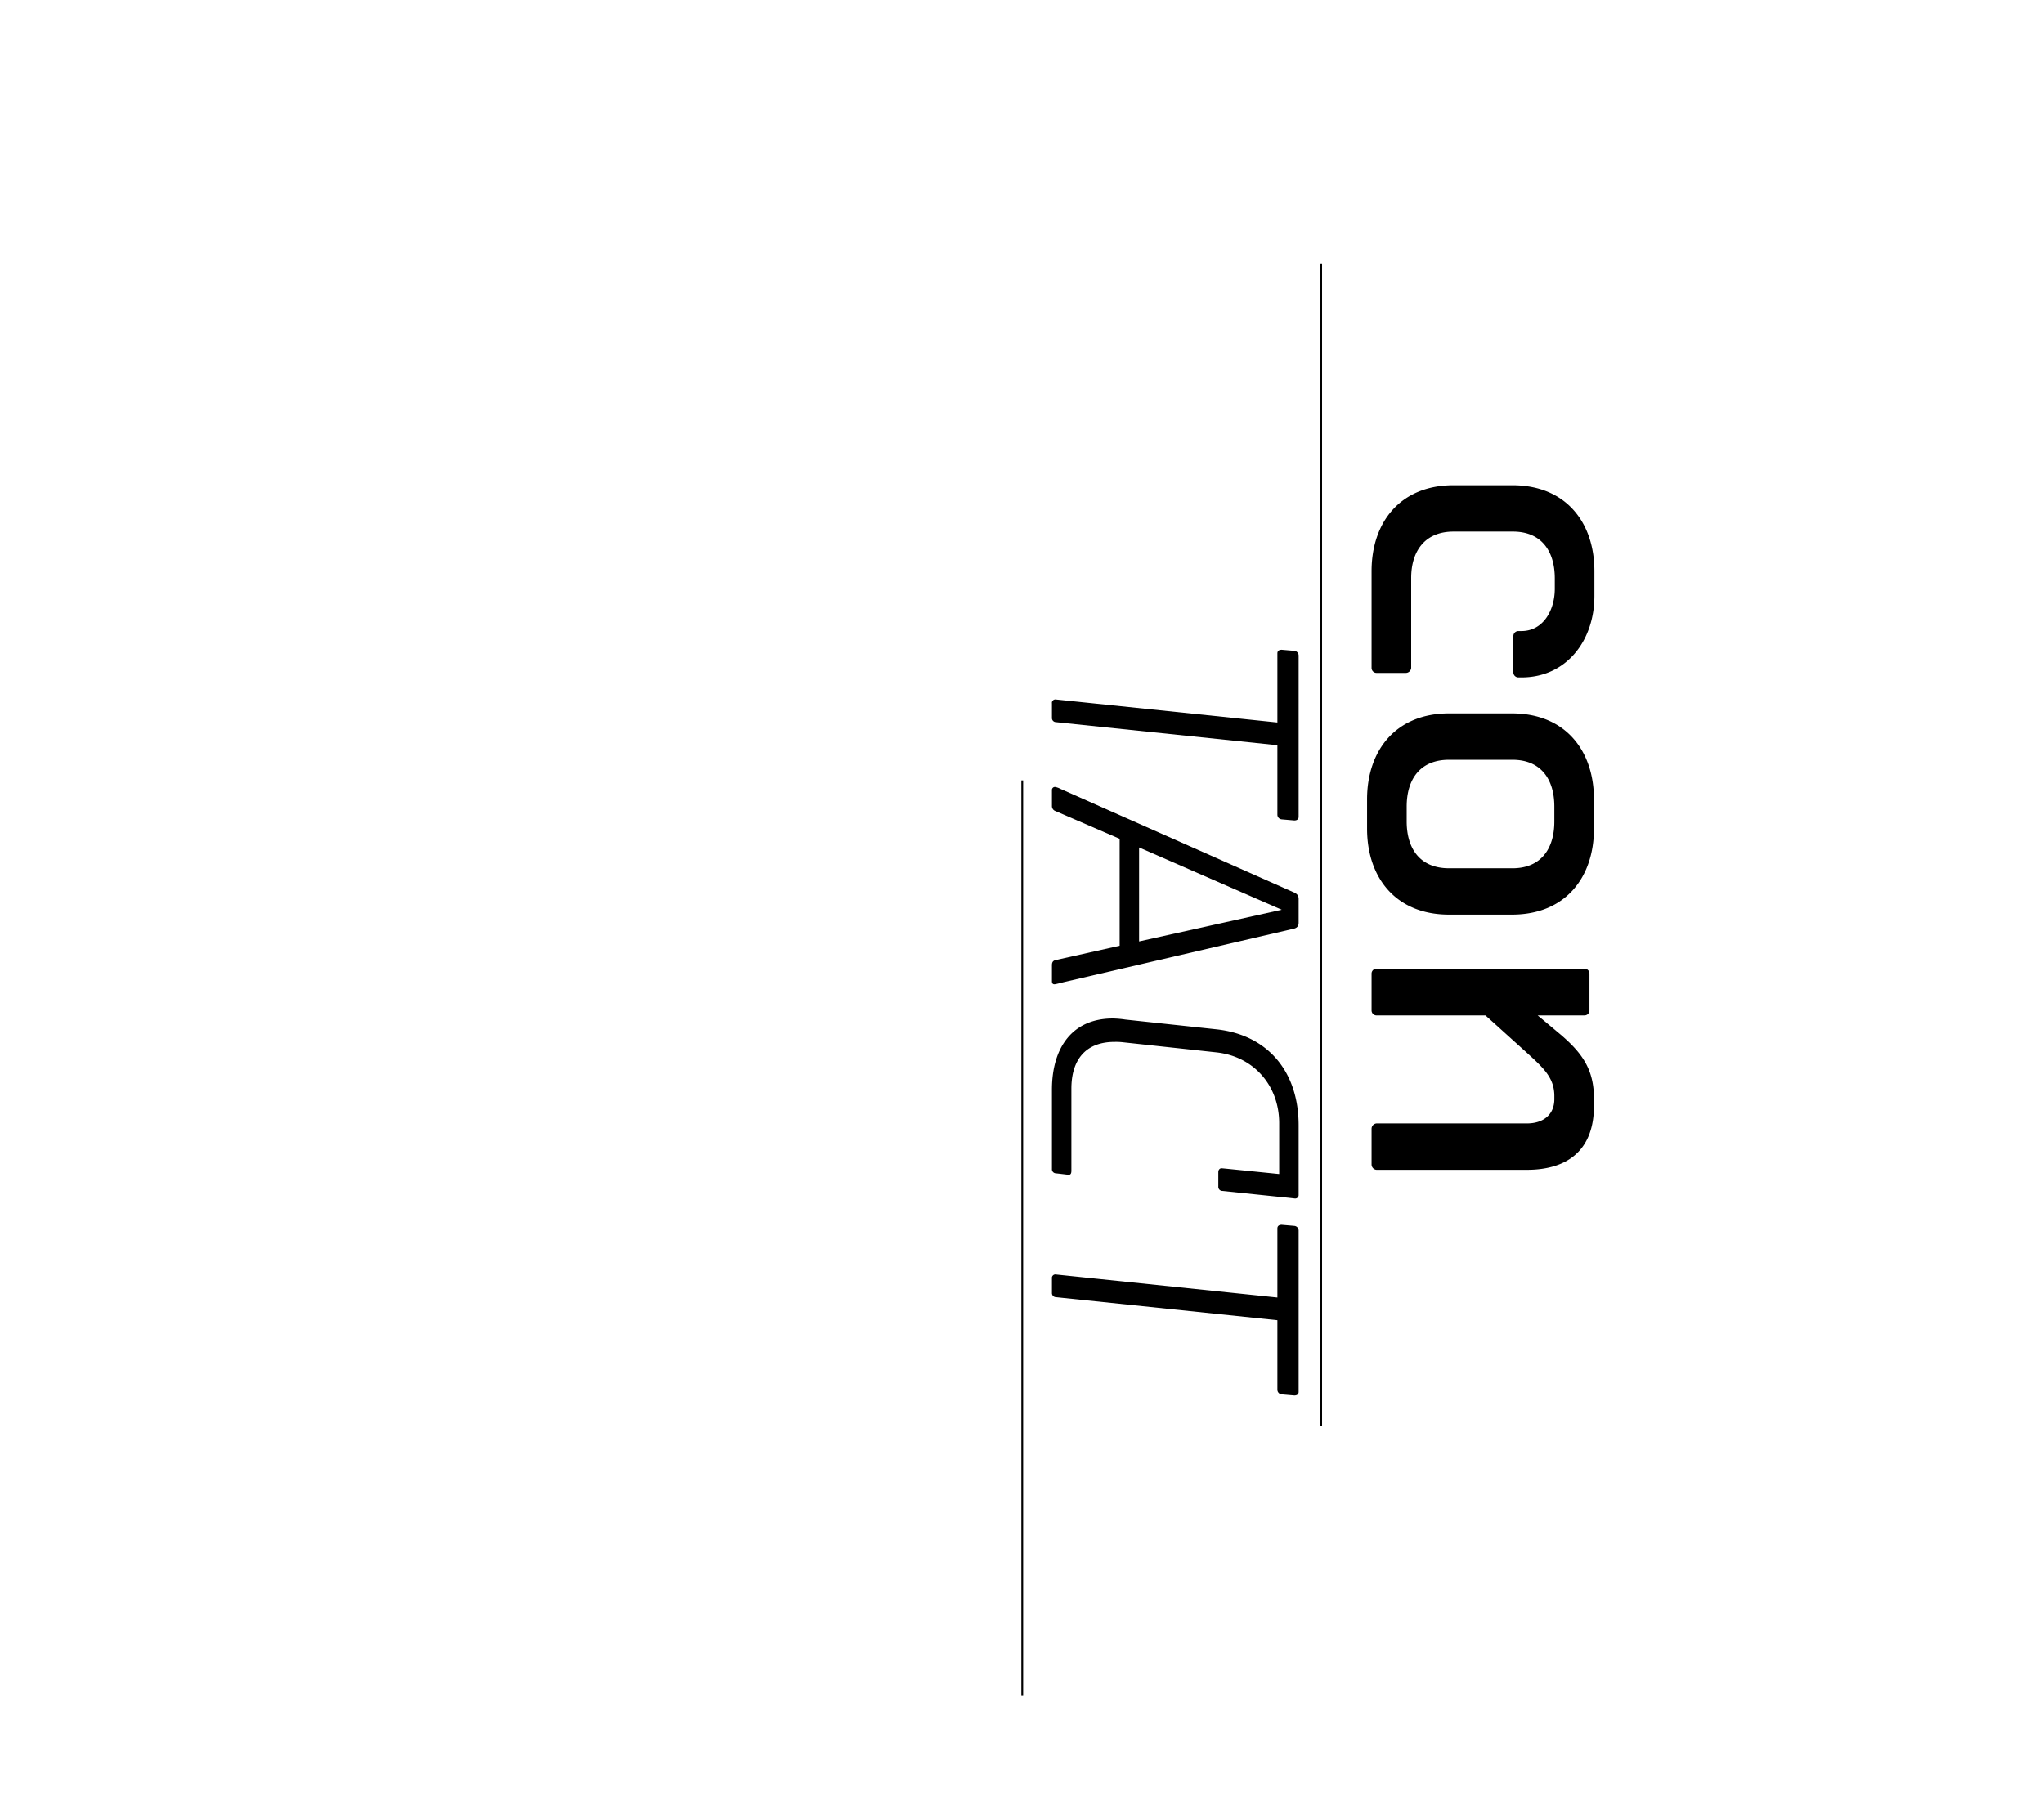
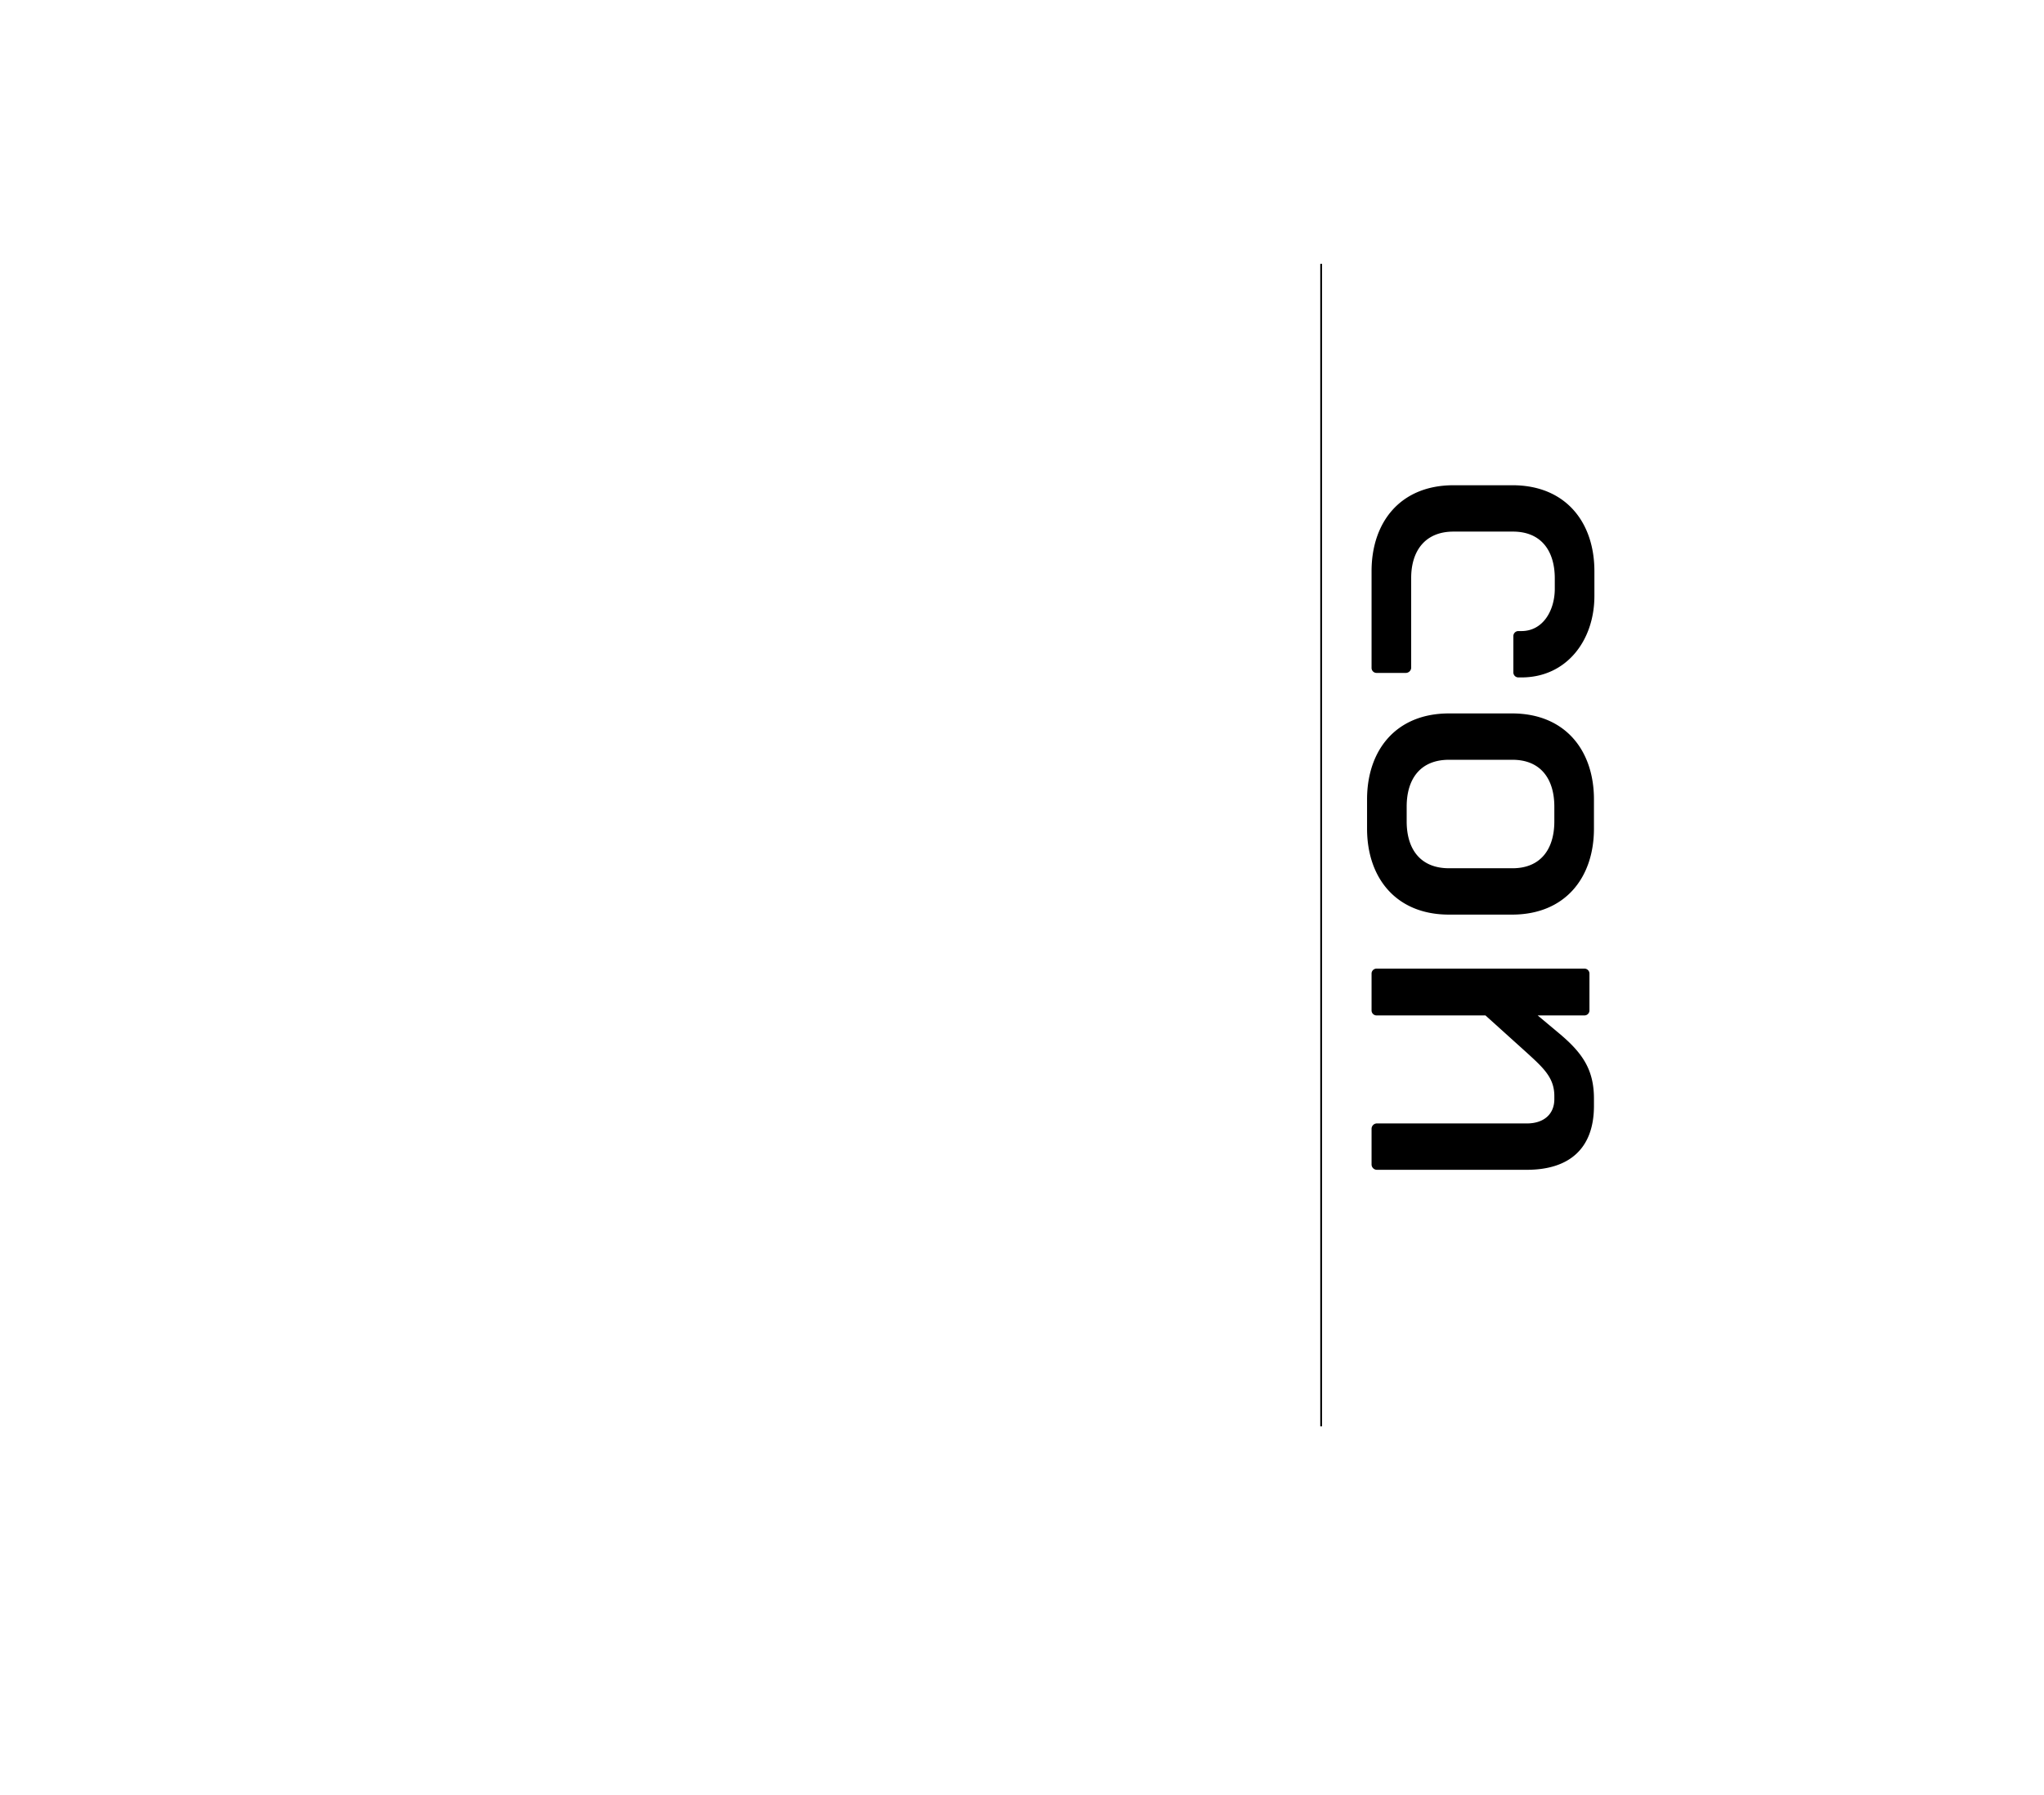
<svg xmlns="http://www.w3.org/2000/svg" width="1135.096" height="997.223" viewBox="0 0 1135.096 997.223">
  <defs>
    <filter id="Ellipse_23" x="0" y="0" width="1135.096" height="997.223" filterUnits="userSpaceOnUse">
      <feOffset input="SourceAlpha" />
      <feGaussianBlur stdDeviation="49.5" result="blur" />
      <feFlood flood-color="#ebff00" />
      <feComposite operator="in" in2="blur" />
    </filter>
  </defs>
  <g id="Gruppe_3417" data-name="Gruppe 3417" transform="translate(-648.5 -57.754)">
    <g id="Gruppe_3278" data-name="Gruppe 3278">
      <g transform="matrix(1, 0, 0, 1, 648.5, 57.75)" filter="url(#Ellipse_23)">
-         <ellipse id="Ellipse_23-2" data-name="Ellipse 23" cx="369" cy="279.5" rx="369" ry="279.5" transform="matrix(0.98, -0.21, 0.21, 0.98, 148.5, 301.94)" fill="#fff" />
-       </g>
-       <path id="Pfad_215" data-name="Pfad 215" d="M-24049.711,8344.914v508.461" transform="translate(25265.895 -7853.688)" fill="none" stroke="#000" stroke-width="1" />
+         </g>
      <path id="Pfad_216" data-name="Pfad 216" d="M-24049.711,8344.914v645.73" transform="translate(25431.895 -8140.602)" fill="none" stroke="#000" stroke-width="1" />
      <path id="Pfad_2151" data-name="Pfad 2151" d="M121.75,164.75c0-25-20.5-40.5-45.25-40.5H62.75c-27.25,0-47.75,16-47.75,45.5V202.5C15,232,35.5,248,62.75,248H116.5a2.774,2.774,0,0,0,2.75-2.75V229a3,3,0,0,0-2.75-3h-50c-14.75,0-25.75-7.5-25.75-23.5v-33c0-15.75,10.75-23.25,26-23.25H72.5c12,0,23.5,6.5,23.5,18.5v1.75a2.774,2.774,0,0,0,2.75,2.75H119a2.774,2.774,0,0,0,2.75-2.75ZM253.5,170c0-29.5-20.5-45.5-47.75-45.5H189.5c-27.25,0-47.75,16-47.75,45.5v35c0,29.5,20.5,45.5,47.75,45.5h16.25c27.25,0,47.75-16,47.75-45.5Zm-25.75,35c0,16-10.75,23.5-26,23.5H193.5c-15.25,0-26-7.5-26-23.5V169.75c0-15.75,10.75-23.25,26-23.25h8.25c15.25,0,26,7.5,26,23.25Zm167.5-43.25c0-23.5-11.75-37.25-35.5-37.25h-4c-16,0-25.25,6.25-36,19L309.5,155.75v-26a2.774,2.774,0,0,0-2.75-2.75h-20.5a2.774,2.774,0,0,0-2.75,2.75v115.5a2.774,2.774,0,0,0,2.75,2.75h20.5a2.774,2.774,0,0,0,2.75-2.75v-60.5l20.75-23c8.25-9,13.75-15.25,24-15.25H356c8.5,0,13.5,6,13.5,15.25v83.5a3,3,0,0,0,3,2.75h19.75a3,3,0,0,0,3-2.75Z" transform="translate(1658.17 312.291) rotate(90)" />
-       <path id="Pfad_2152" data-name="Pfad 2152" d="M107.2,63.4c0-1.4-.6-2.4-2-2.4H15.6A2.61,2.61,0,0,0,13,63.4l-.6,7c0,1.4.6,2.4,2,2.4H52.8L40,195.8a1.918,1.918,0,0,0,2.2,2.2h8a2.263,2.263,0,0,0,2.4-2.2l12.8-123H104a2.61,2.61,0,0,0,2.6-2.4Zm77.6,132.8c.4,1.4,1.4,1.8,2.8,1.8h8.8c1.2,0,1.8-.4,1.8-1.4,0-.6-.8-3.6-1.2-5.2L167.4,64c-.4-2-1.4-3-3.4-3H150.8c-2,0-3,1-3.8,3L89.6,193.4a9.44,9.44,0,0,0-1,2.8,1.634,1.634,0,0,0,1.6,1.8h9a2.921,2.921,0,0,0,2.8-2l15.4-35.6h59.4Zm-28-125.8,17.6,79.2H122.2ZM300.8,198a2.263,2.263,0,0,0,2.4-2.2c.6-5.4.8-6.4.8-7.2,0-1-.8-1.4-2.2-1.4H256.2c-16.2,0-26-8-26-24a33.9,33.9,0,0,1,.2-4.6l5.6-51.8c2.2-20.8,18.4-35,39.4-35h28.2c-3,29.6-3.2,31.6-3.2,32,0,1,.8,1.8,2.2,1.8h8a2.263,2.263,0,0,0,2.4-2.2l3.4-32.8c.4-4.4.8-7.4.8-7.6a1.89,1.89,0,0,0-2-2H276.6c-30.2,0-50.4,17.4-53.4,45.8l-5.4,50.4a51.966,51.966,0,0,0-.6,7c0,22,15.6,33.8,39.6,33.8ZM426.6,63.4c0-1.4-.6-2.4-2-2.4H335a2.61,2.61,0,0,0-2.6,2.4l-.6,7c0,1.4.6,2.4,2,2.4h38.4l-12.8,123a1.918,1.918,0,0,0,2.2,2.2h8a2.263,2.263,0,0,0,2.4-2.2l12.8-123h38.6a2.61,2.61,0,0,0,2.6-2.4Z" transform="translate(1430.67 406.291) rotate(90)" />
    </g>
  </g>
</svg>